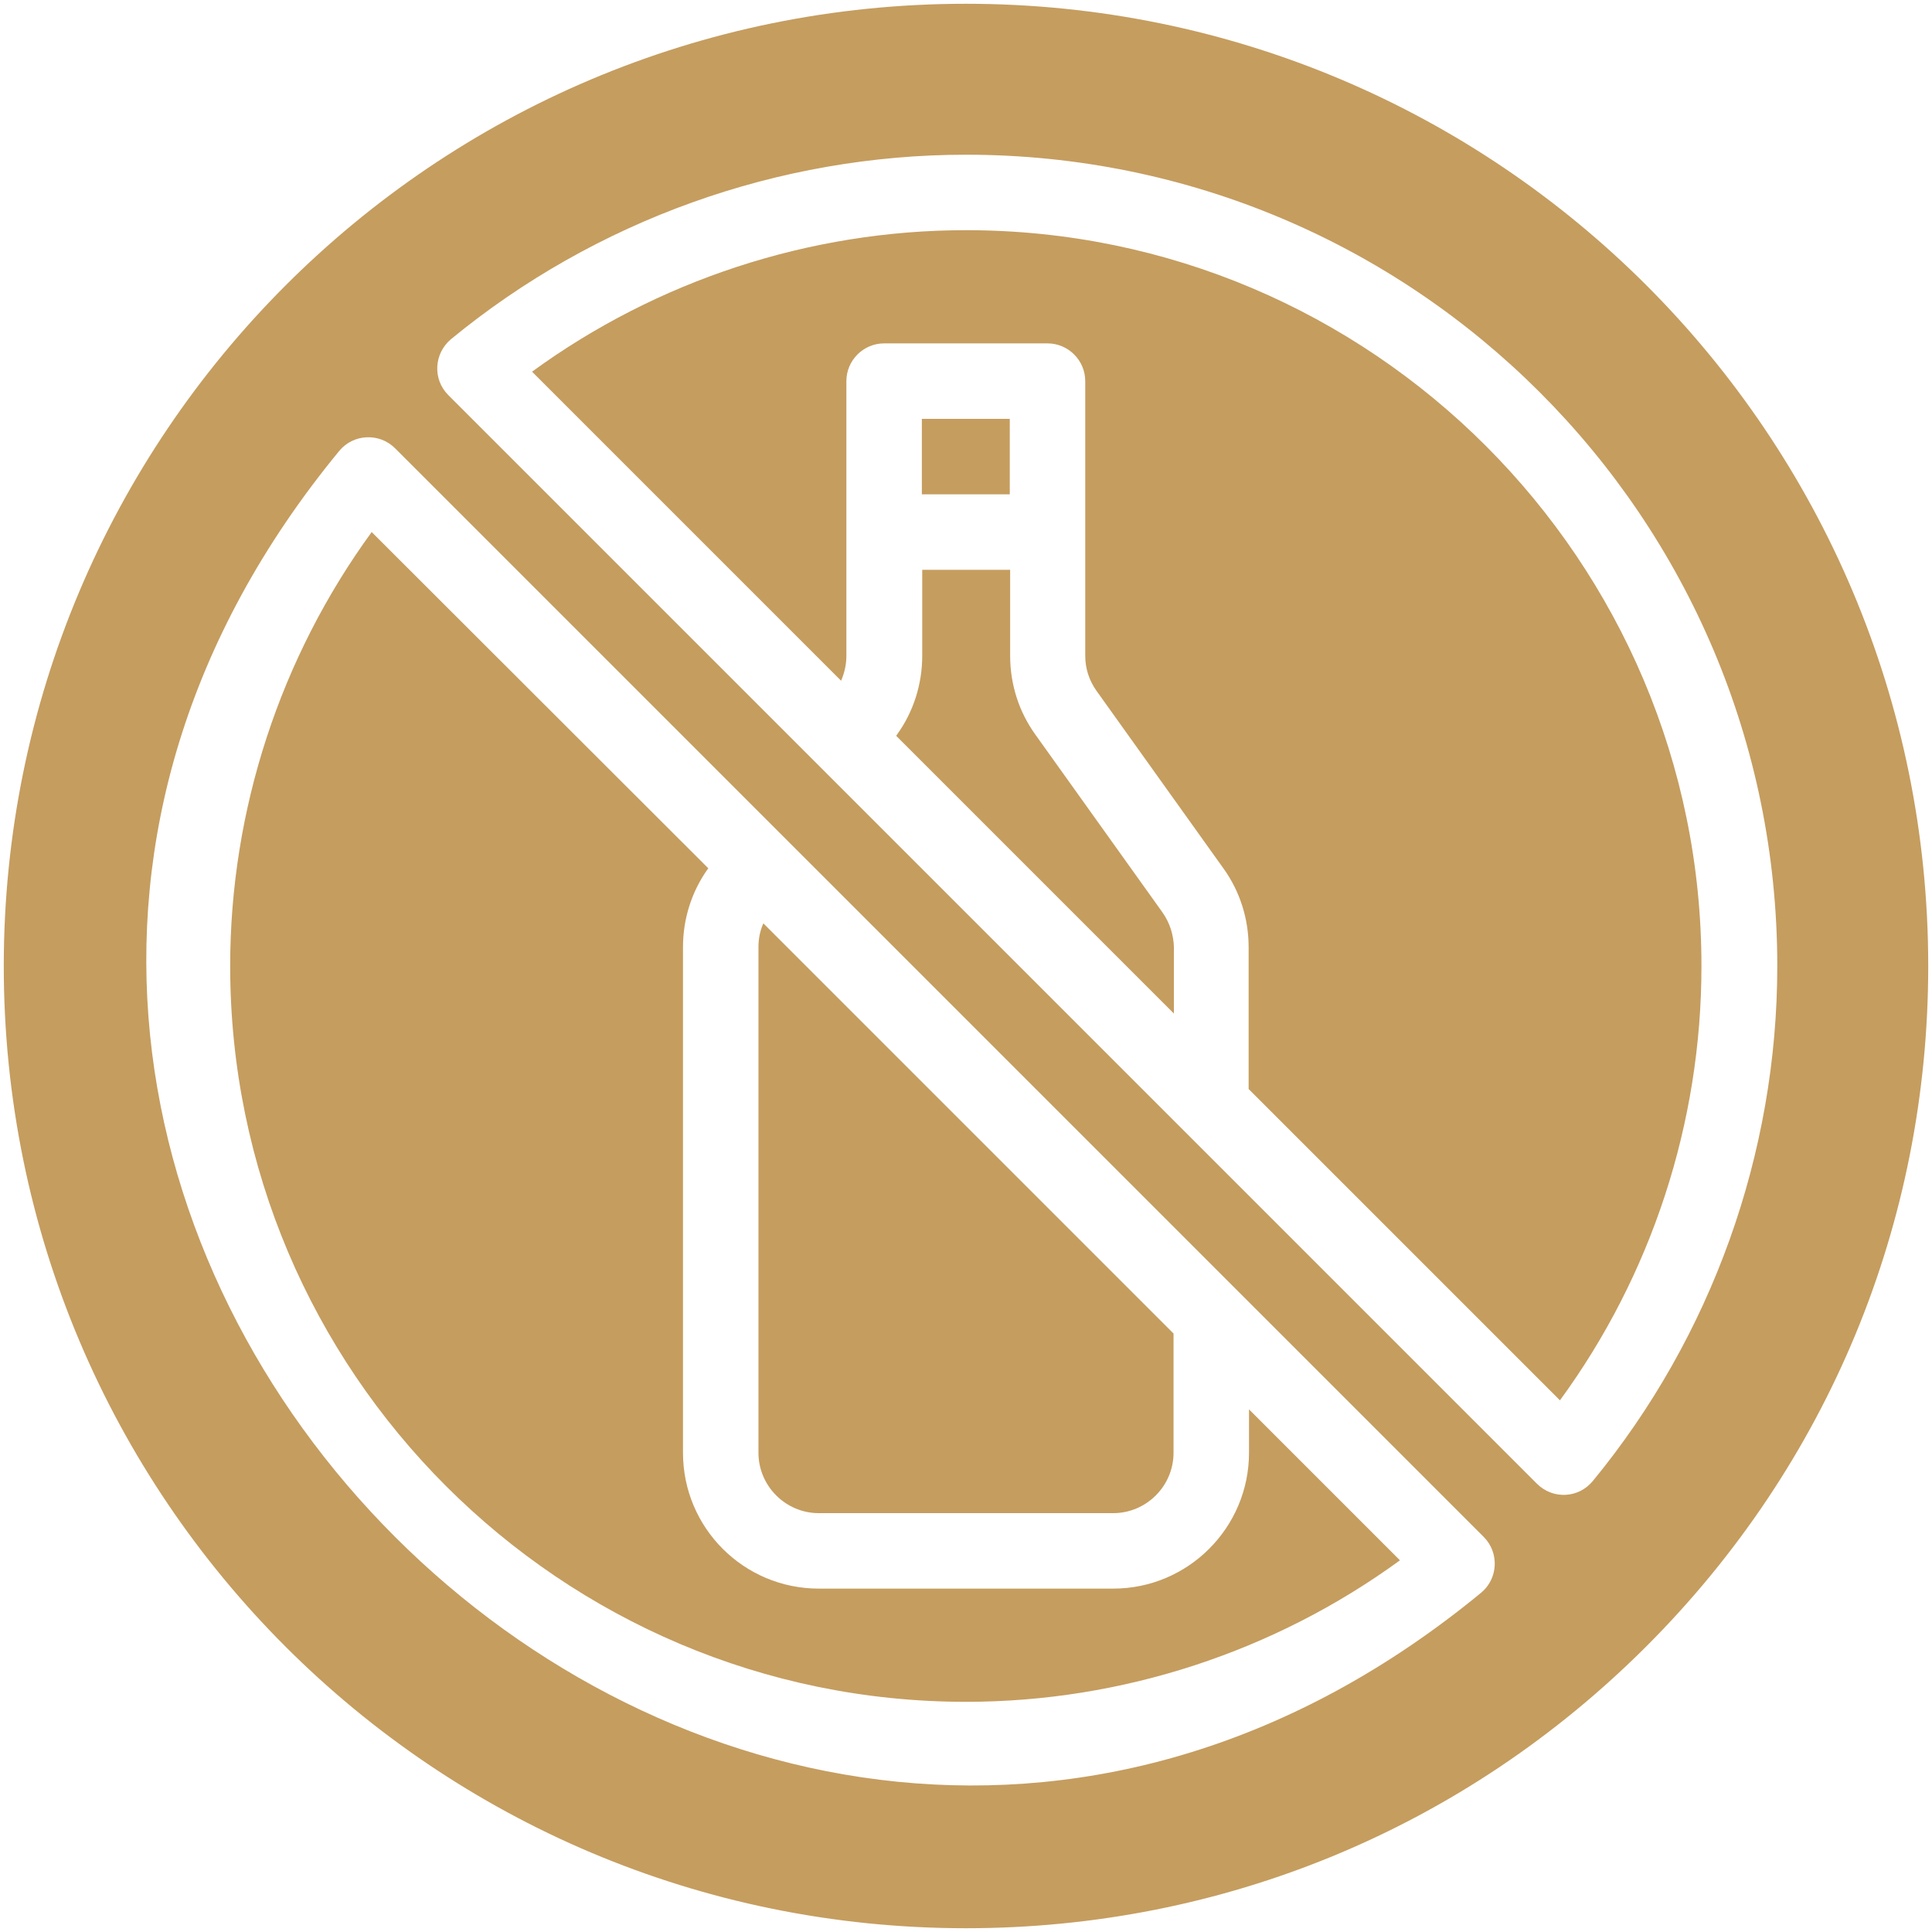
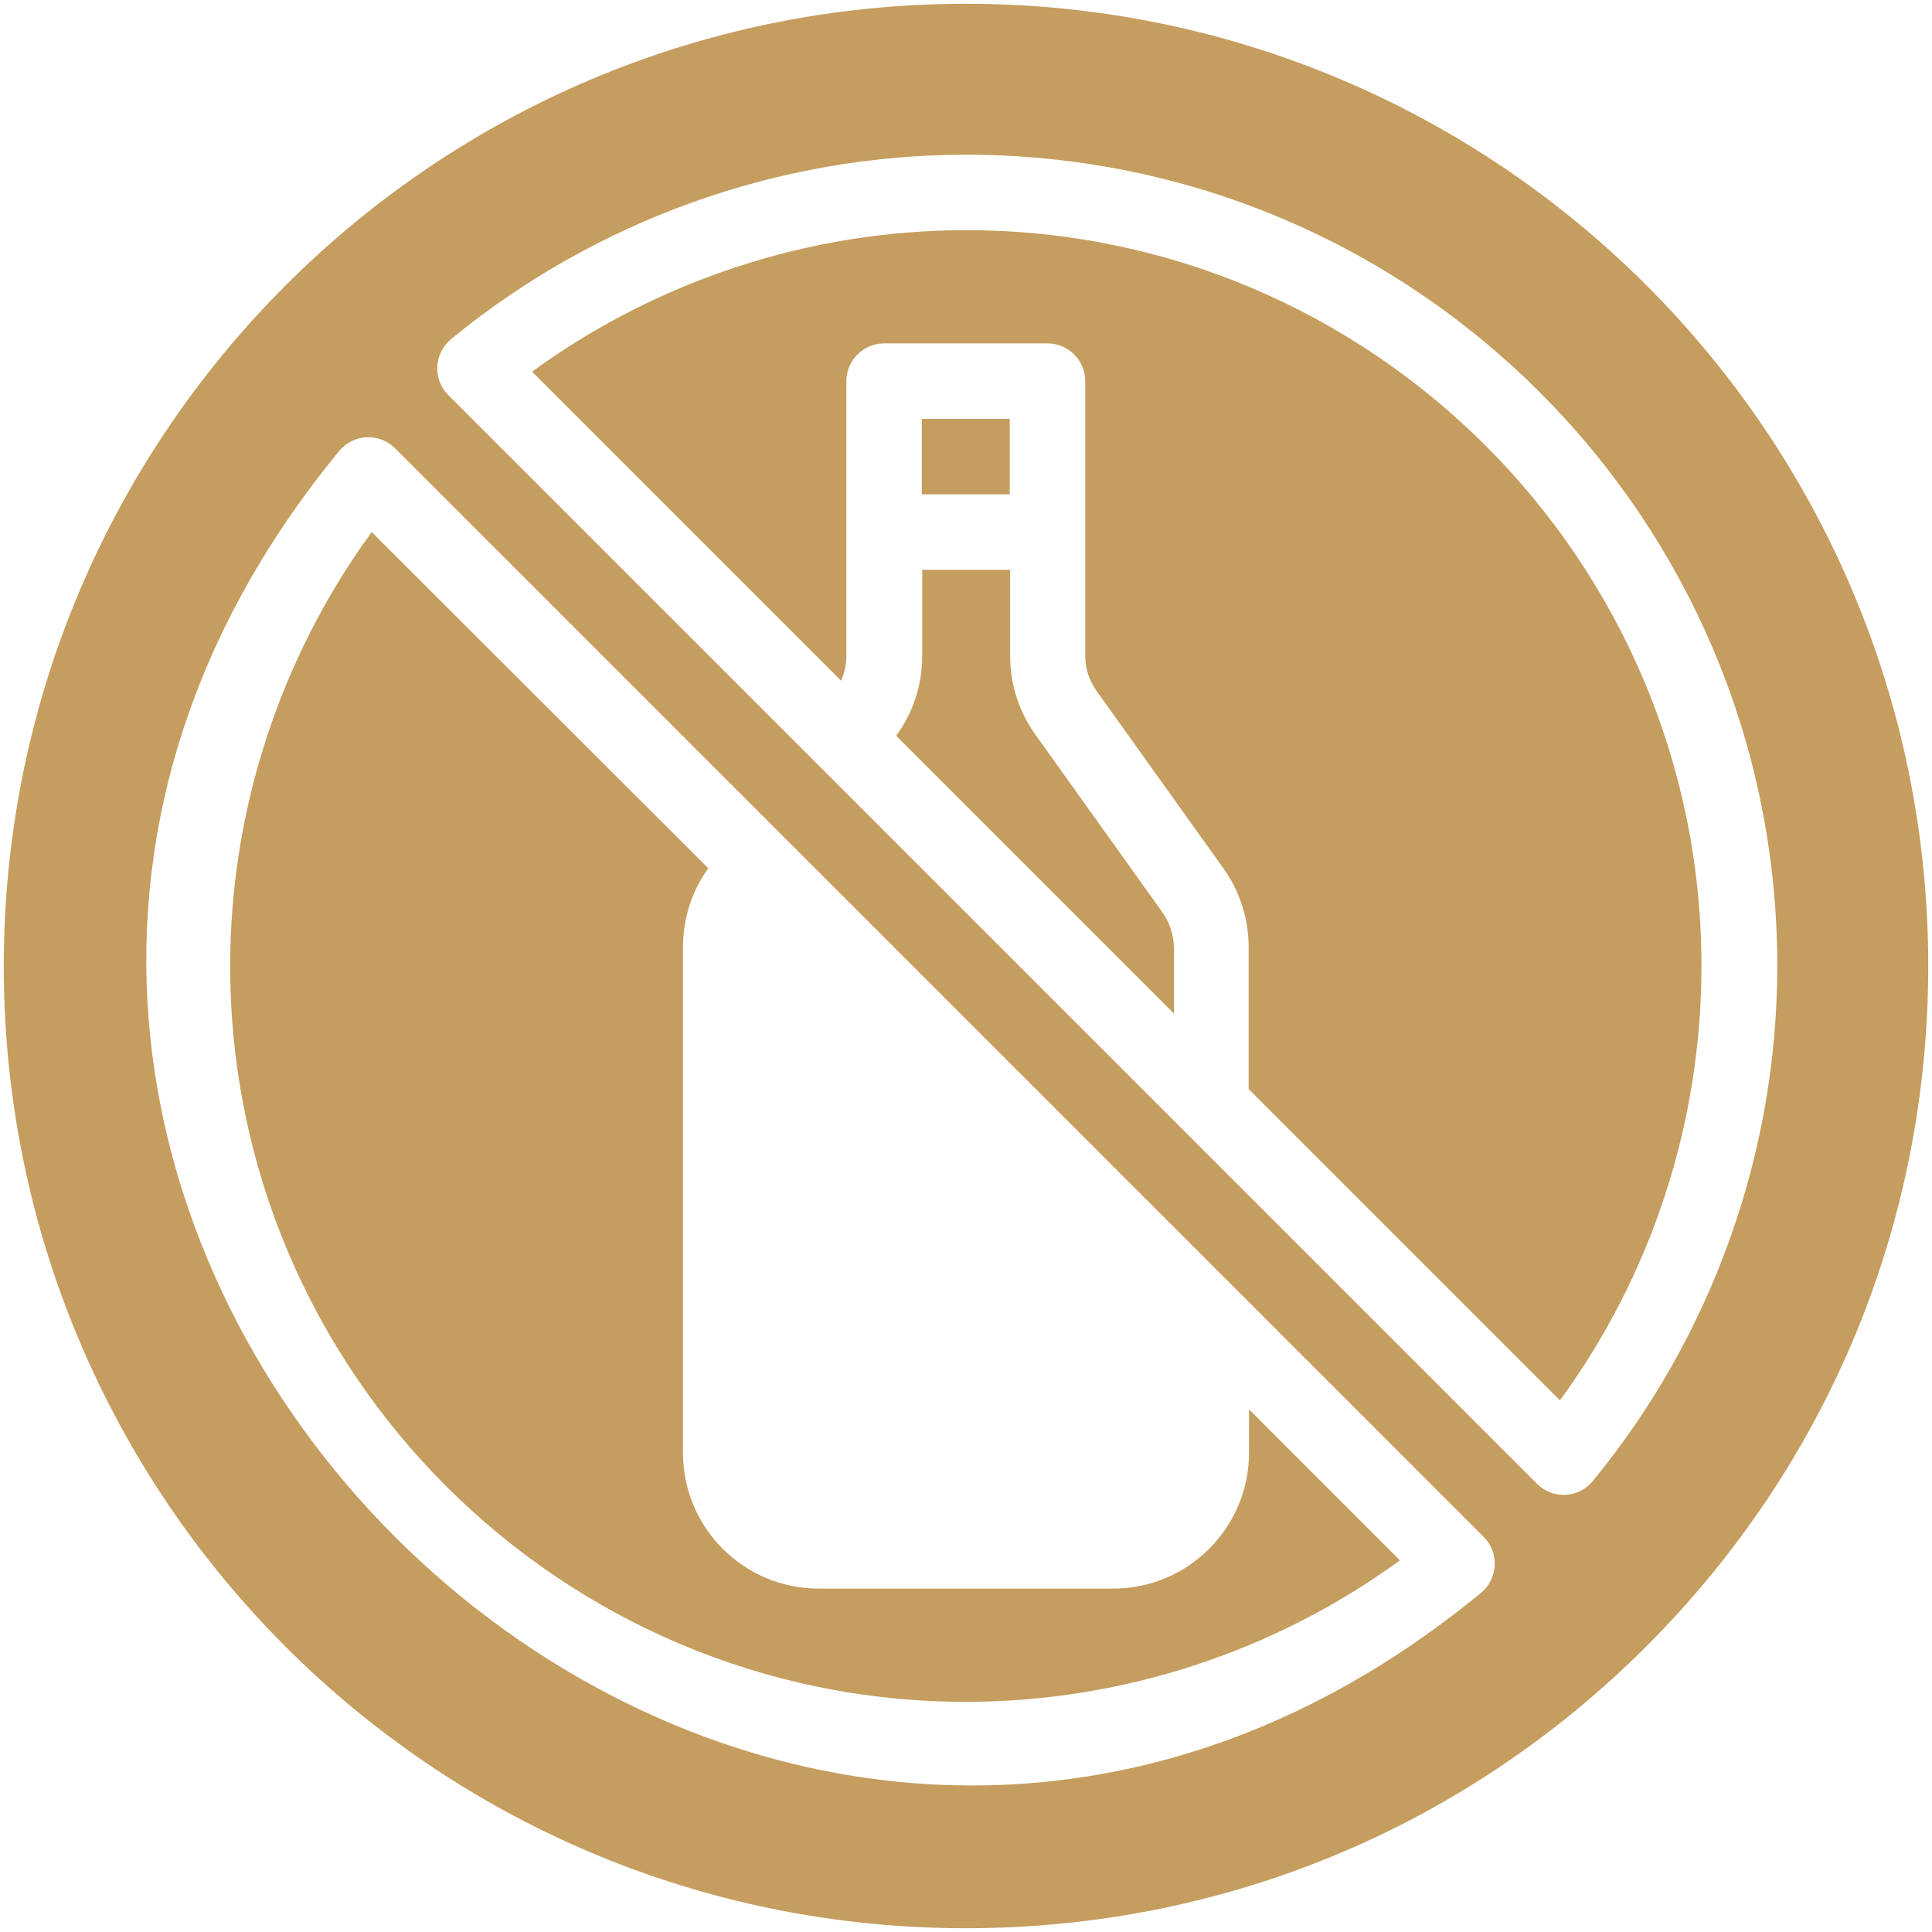
<svg xmlns="http://www.w3.org/2000/svg" version="1.1" id="Layer_1" x="0px" y="0px" viewBox="0 0 512 512" style="enable-background:new 0 0 512 512;" xml:space="preserve">
  <style type="text/css">
	.st0{fill:#c59d5f;}
</style>
  <g id="_x32_1_x2C__Non_Alcoholic_x2C__alcohol_free_x2C__label_x2C__signaling_x2C__prohibition">
    <g>
      <g>
        <g>
          <path class="st0" d="M331,385c0,19.8-16.1,36-36,36h-78c-19.9,0-36-16.1-36-36V251c0-7.5,2.3-14.8,6.7-20.9L98.5,141      C74.3,174.2,61,214.6,61,256c0,107.5,87.5,195,195,195c41.4,0,81.8-13.3,115-37.5l-40-40L331,385z" />
          <path class="st0" d="M308,241.7l-33.6-47c-4.4-6.1-6.7-13.4-6.7-20.9V151h-23.3v22.8c0,7.5-2.3,14.8-6.7,20.9l-0.2,0.3      l73.6,73.6V251C311,247.7,310,244.5,308,241.7z" />
-           <path class="st0" d="M201,251v134c0,8.8,7.2,16,16,16h78c8.8,0,16-7.2,16-16v-31.6L202.3,244.7C201.4,246.7,201,248.8,201,251      L201,251z" />
          <path class="st0" d="M256,1C114.8,1,1,115.4,1,256c0,140.9,114,255,255,255c68.1,0,132.1-26.5,180.3-74.7      C484.5,388.1,511,324.1,511,256C511,115.1,397,1,256,1z M392.5,422.1C192.9,586.3-74.5,319.3,89.9,119.5      c3.7-4.5,10.6-4.9,14.8-0.7c12.7,12.7,277.4,277.4,288.5,288.5C397.4,411.5,397,418.4,392.5,422.1z M422.1,392.5      c-3.8,4.6-10.6,4.9-14.8,0.7c-19.8-19.8-276.1-276.1-288.5-288.5c-4.2-4.2-3.8-11,0.7-14.8C157.8,58.4,206.3,41,256,41      c118.8,0,215,96.2,215,215C471,305.7,453.6,354.2,422.1,392.5z" />
          <path class="st0" d="M244.3,111h23.3v20h-23.3L244.3,111z" />
          <path class="st0" d="M256,61c-41.4,0-81.8,13.3-115,37.5l81.9,81.9c0.9-2.1,1.4-4.3,1.4-6.6c0-8.8,0-68.5,0-72.8      c0-5.5,4.5-10,10-10h43.3c5.5,0,10,4.5,10,10v39.9c0,0,0,0,0,0.1v32.8c0,3.3,1,6.5,3,9.3l33.6,47c4.4,6.1,6.7,13.4,6.7,20.9      v37.6l82.5,82.5c24.3-33.2,37.5-73.6,37.5-115C451,148.5,363.5,61,256,61L256,61z" />
        </g>
      </g>
    </g>
  </g>
</svg>